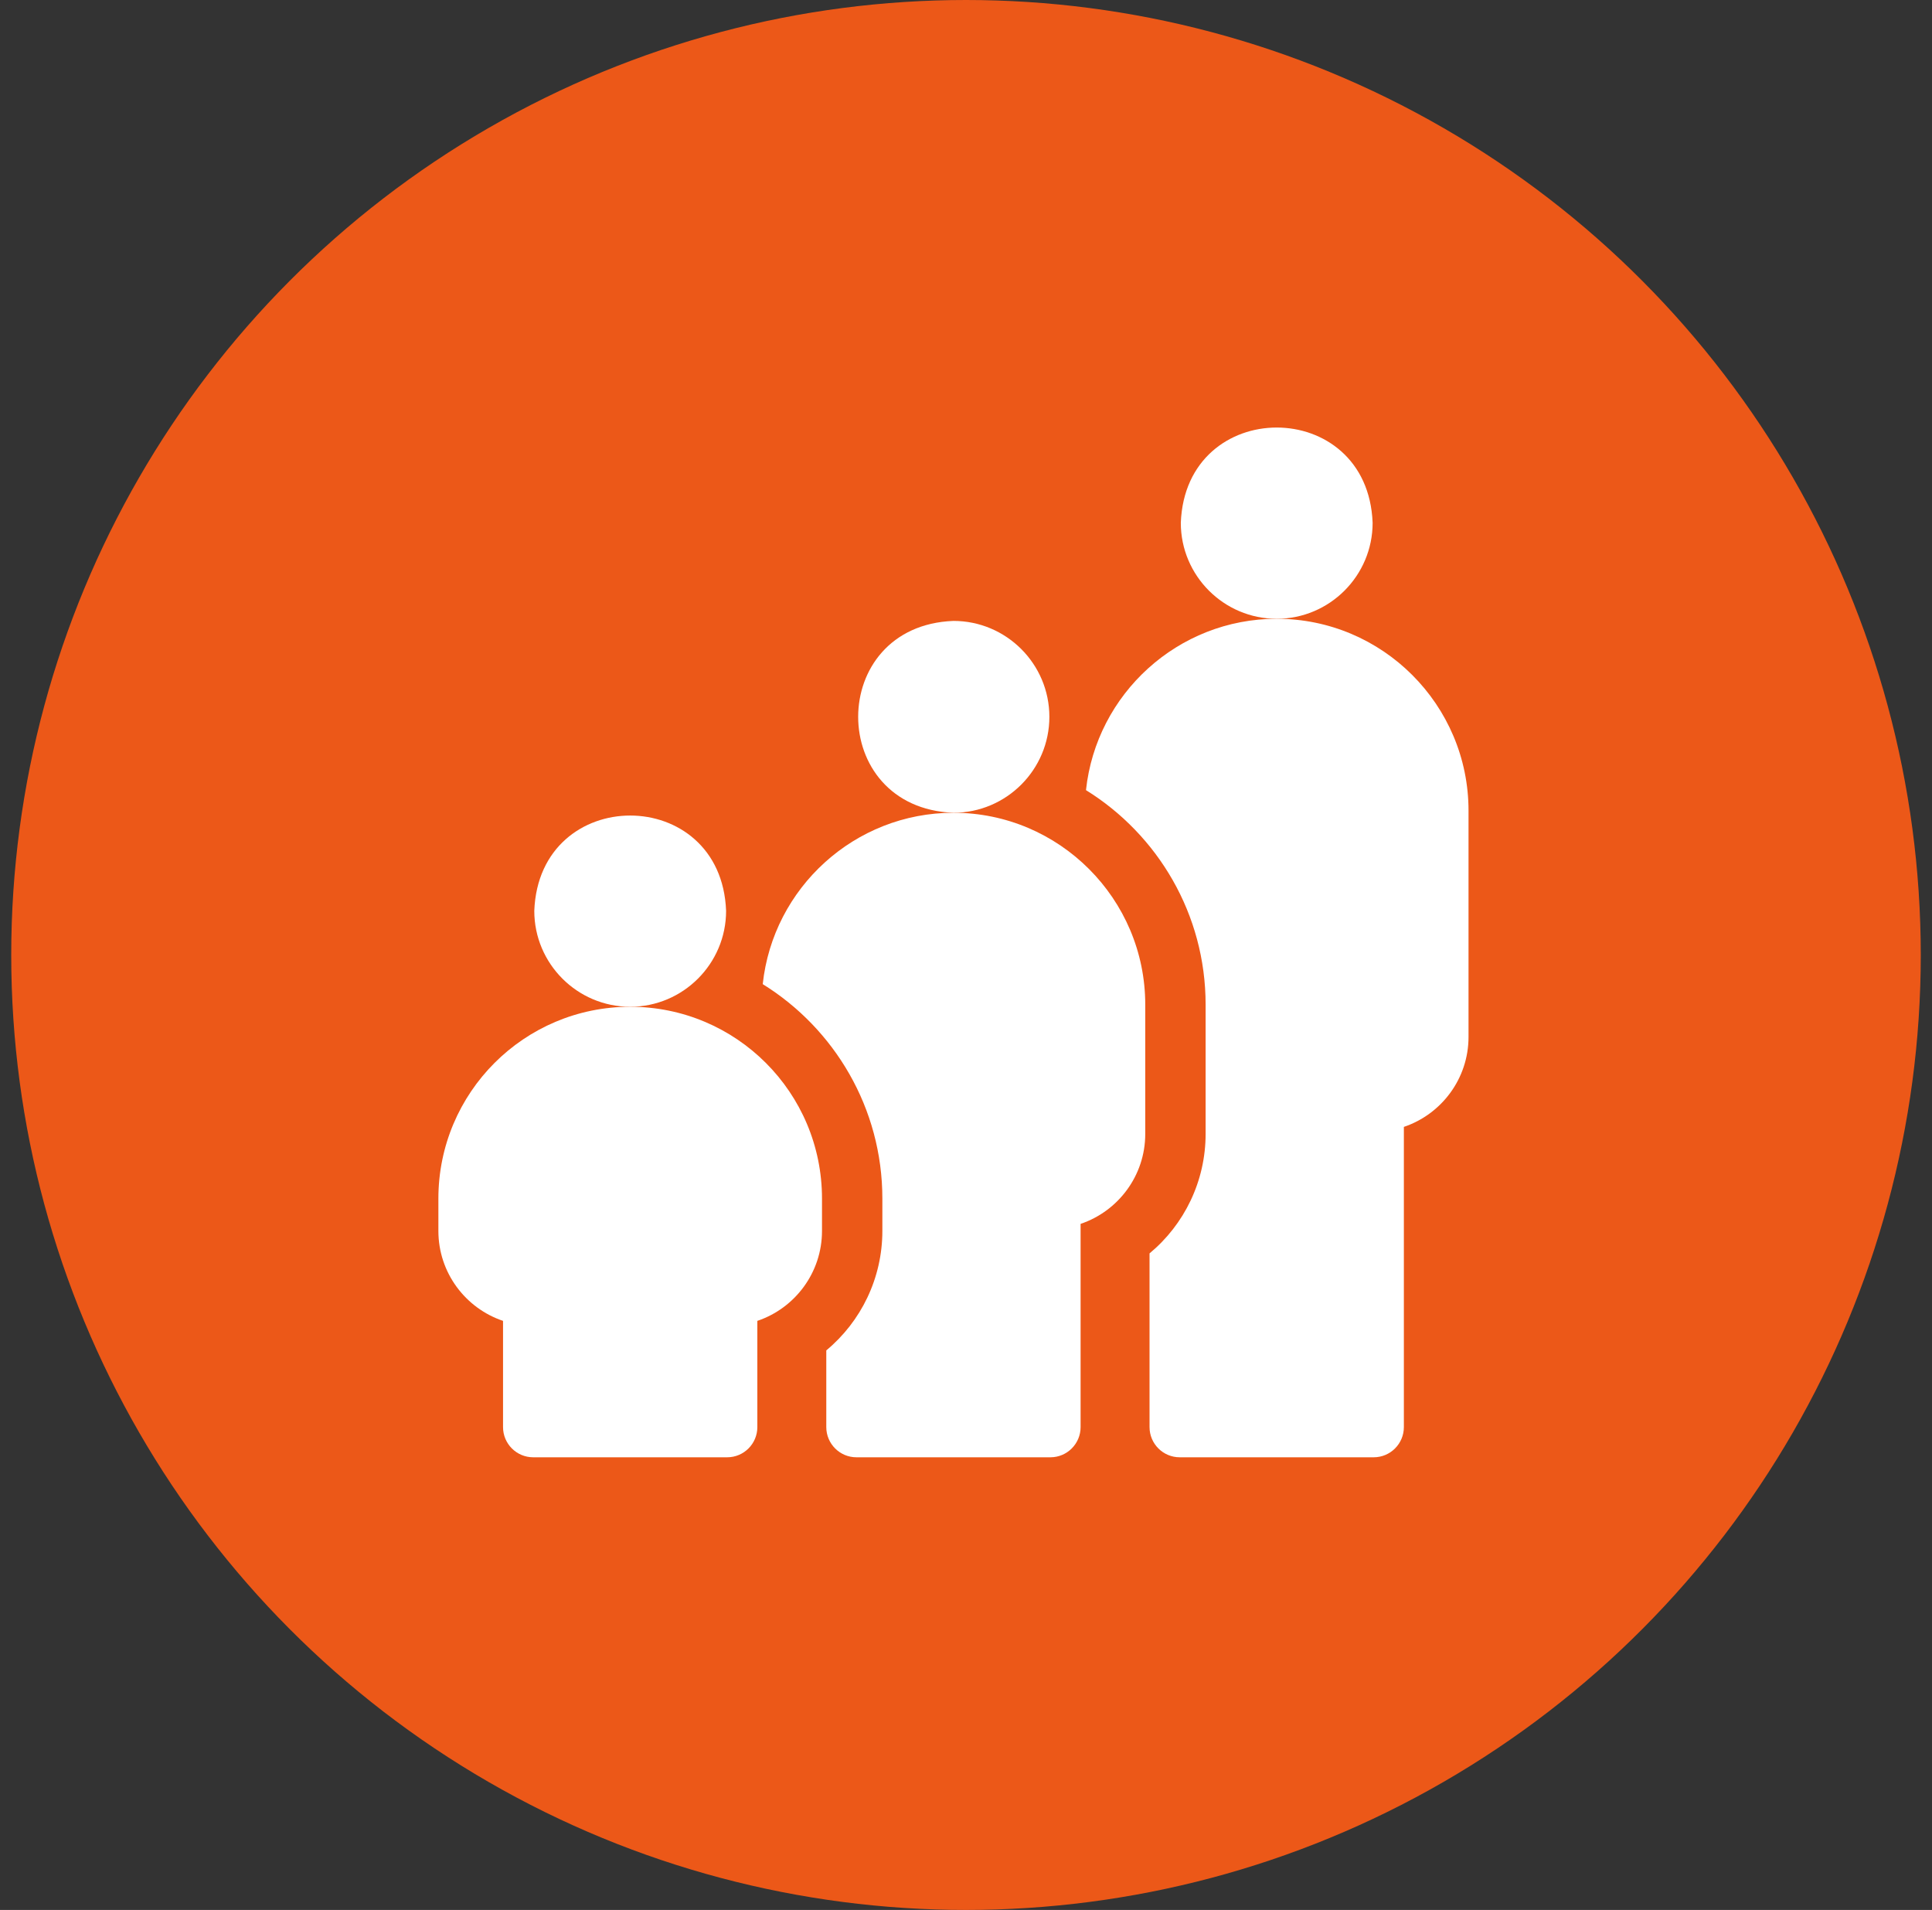
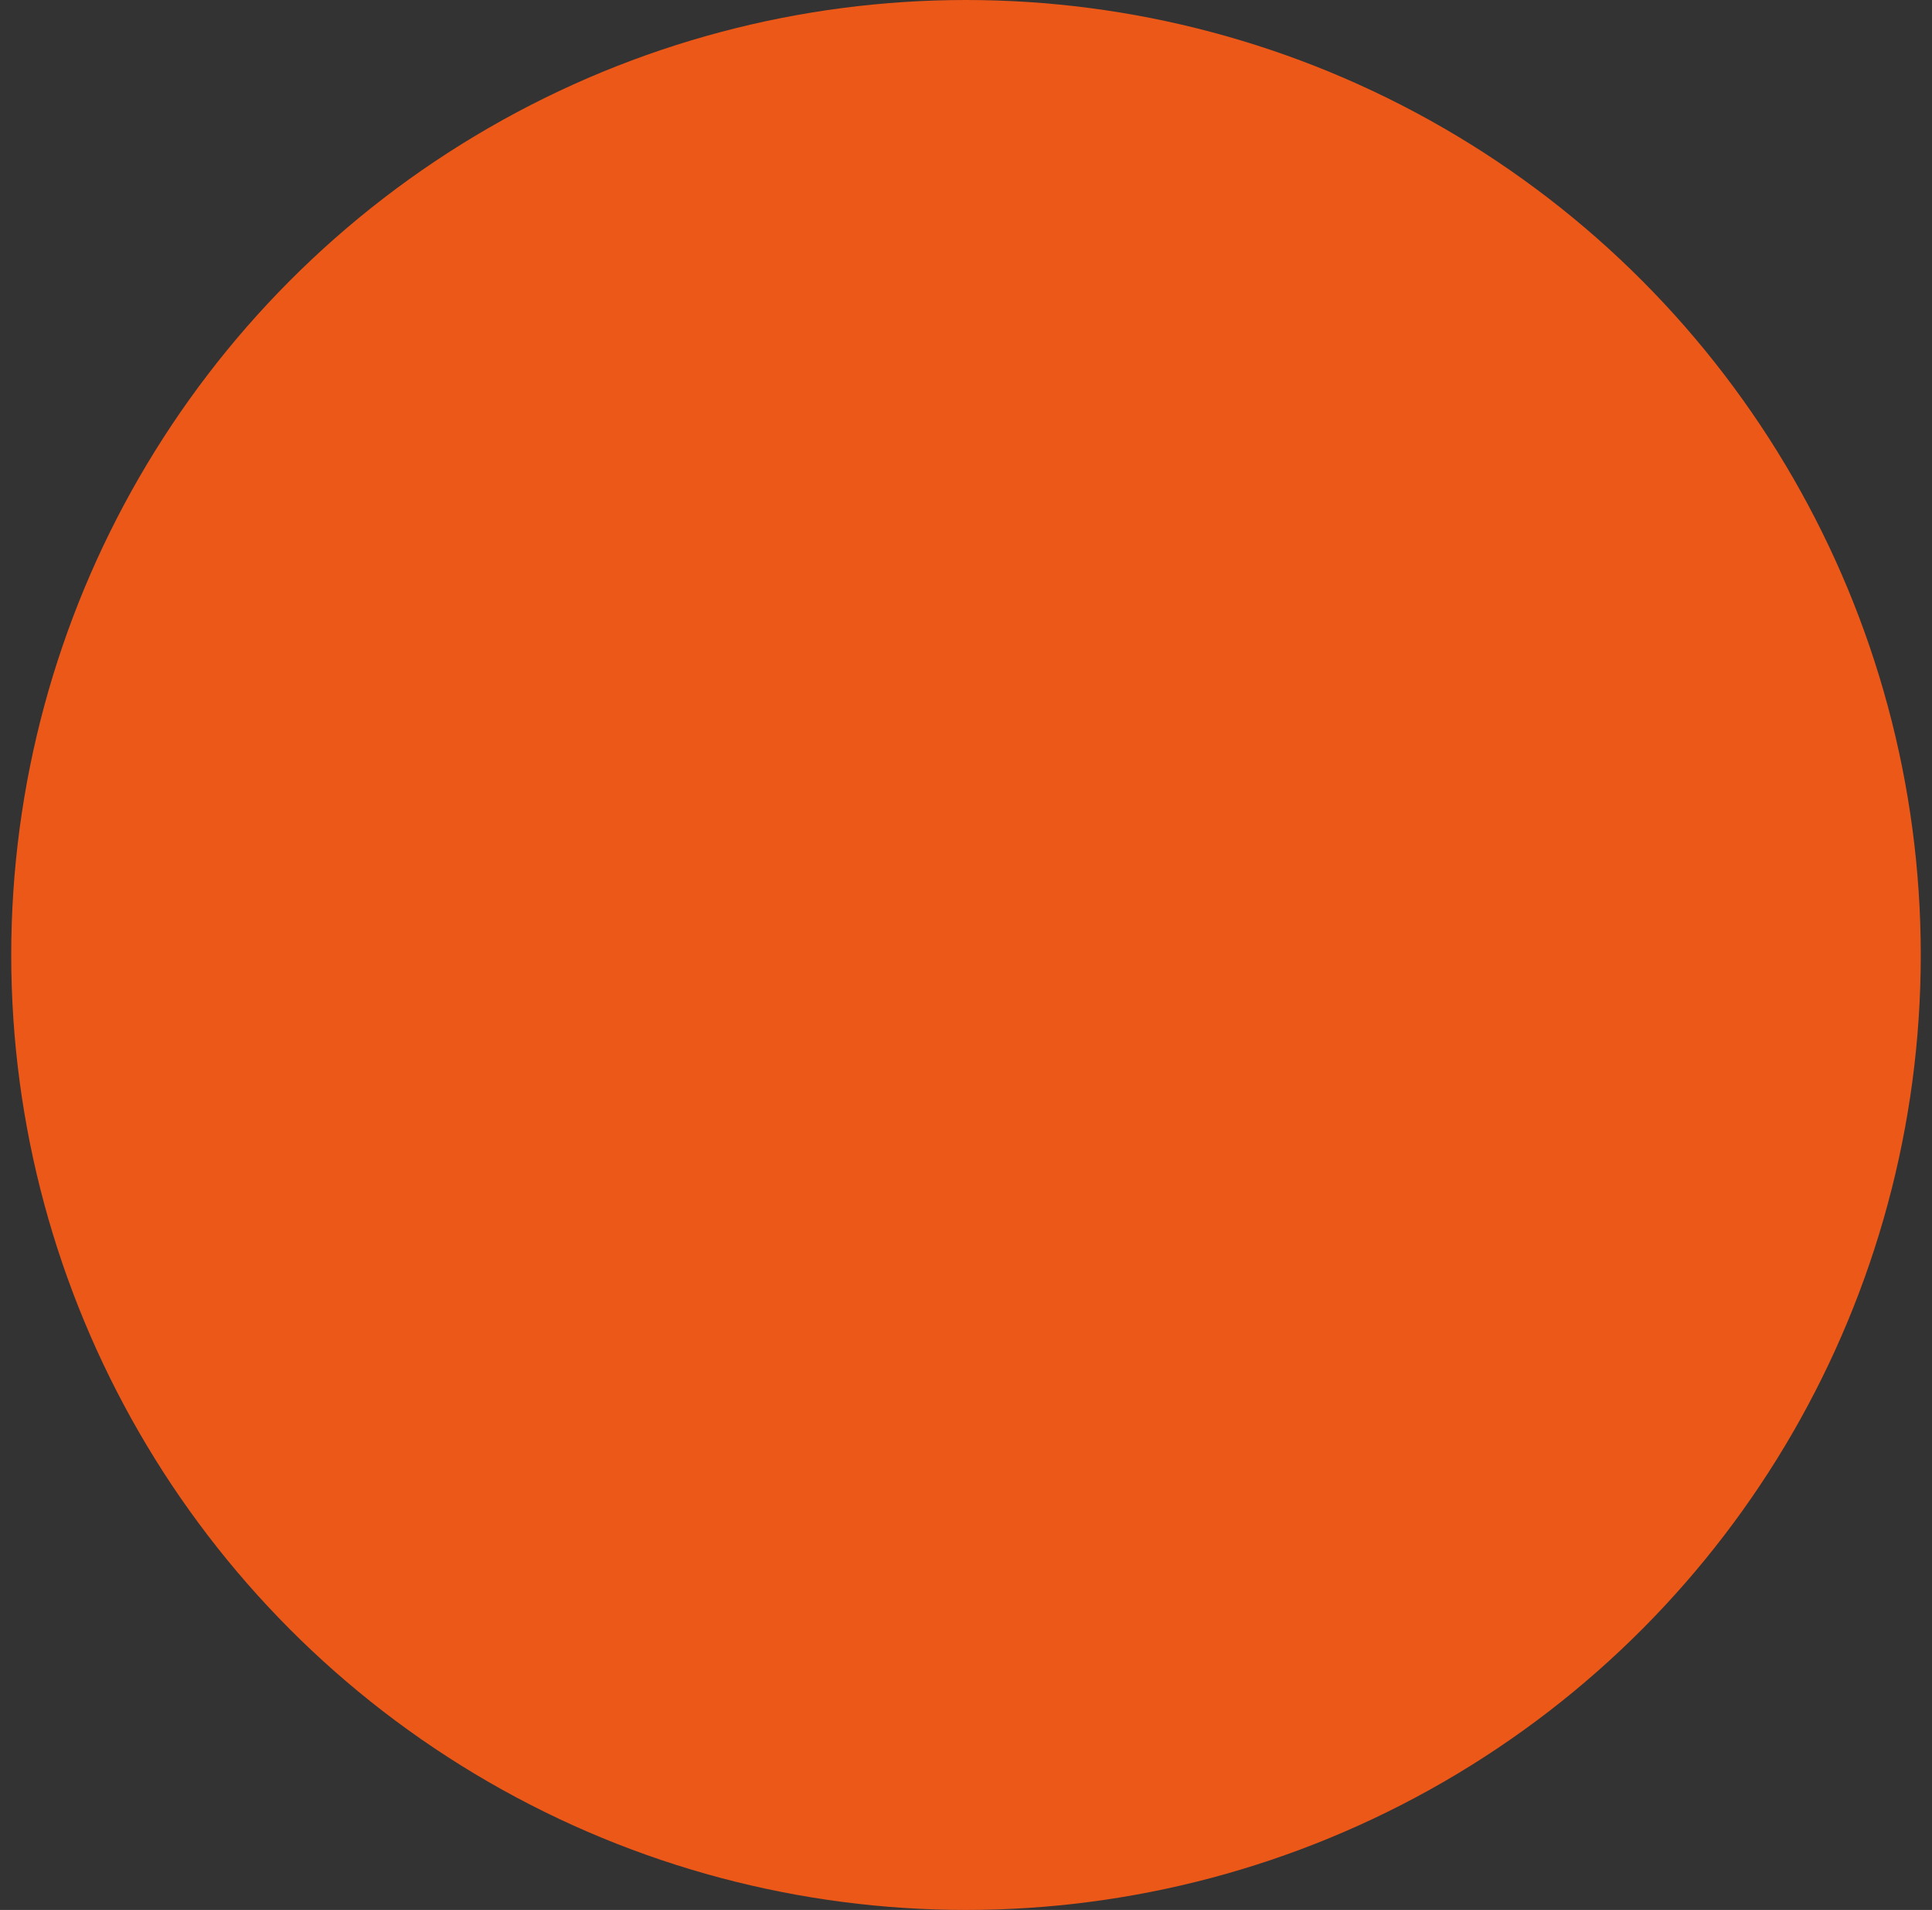
<svg xmlns="http://www.w3.org/2000/svg" fill="none" viewBox="0 0 86 85" height="85" width="86">
  <rect x="0" y="0" width="86" height="85" fill="#333333" stroke="none" />
  <circle fill="#EC5818" r="42.5" cy="42.5" cx="43" />
  <g clip-path="url(#clip0_939_22466)">
    <path fill="white" d="M56.831 27.538C52.431 27.538 48.798 30.883 48.341 35.164C51.535 37.145 53.666 40.683 53.666 44.709V50.465C53.666 52.565 52.72 54.495 51.17 55.781V63.511C51.17 64.253 51.772 64.855 52.514 64.855H61.148C61.889 64.855 62.491 64.253 62.491 63.511V50.151C64.162 49.588 65.369 48.007 65.369 46.148V36.076C65.369 31.368 61.539 27.538 56.831 27.538Z" />
    <path fill="white" d="M56.831 27.538C59.185 27.538 61.1 25.622 61.1 23.268C60.885 17.613 52.775 17.614 52.562 23.268C52.562 25.622 54.477 27.538 56.831 27.538Z" />
    <path fill="white" d="M46.711 31.902C46.711 29.548 44.795 27.633 42.441 27.633C36.786 27.848 36.787 35.957 42.441 36.171C44.795 36.171 46.711 34.256 46.711 31.902Z" />
    <path fill="white" d="M42.441 36.171C38.041 36.171 34.408 39.517 33.952 43.798C37.145 45.779 39.277 49.316 39.277 53.343V54.782C39.277 56.882 38.33 58.812 36.781 60.098V63.511C36.781 64.253 37.382 64.855 38.124 64.855H46.758C47.5 64.855 48.101 64.253 48.101 63.511V54.467C49.772 53.905 50.979 52.323 50.979 50.465V44.709C50.979 40.001 47.149 36.171 42.441 36.171Z" />
    <path fill="white" d="M28.052 44.805C23.328 44.805 19.514 48.629 19.514 53.343V54.782C19.514 56.64 20.72 58.222 22.392 58.784V63.511C22.392 64.253 22.993 64.855 23.735 64.855H32.369C33.111 64.855 33.712 64.253 33.712 63.511V58.784C35.383 58.222 36.59 56.64 36.59 54.782V53.343C36.59 48.62 32.767 44.805 28.052 44.805Z" />
-     <path fill="white" d="M28.052 44.805C30.406 44.805 32.321 42.89 32.321 40.536C32.106 34.88 23.997 34.882 23.783 40.536C23.783 42.89 25.698 44.805 28.052 44.805Z" />
+     <path fill="white" d="M28.052 44.805C32.106 34.88 23.997 34.882 23.783 40.536C23.783 42.89 25.698 44.805 28.052 44.805Z" />
  </g>
  <defs>
    <clipPath id="clip0_939_22466">
-       <rect transform="translate(19.514 19.013)" fill="white" height="45.855" width="45.855" />
-     </clipPath>
+       </clipPath>
  </defs>
</svg>